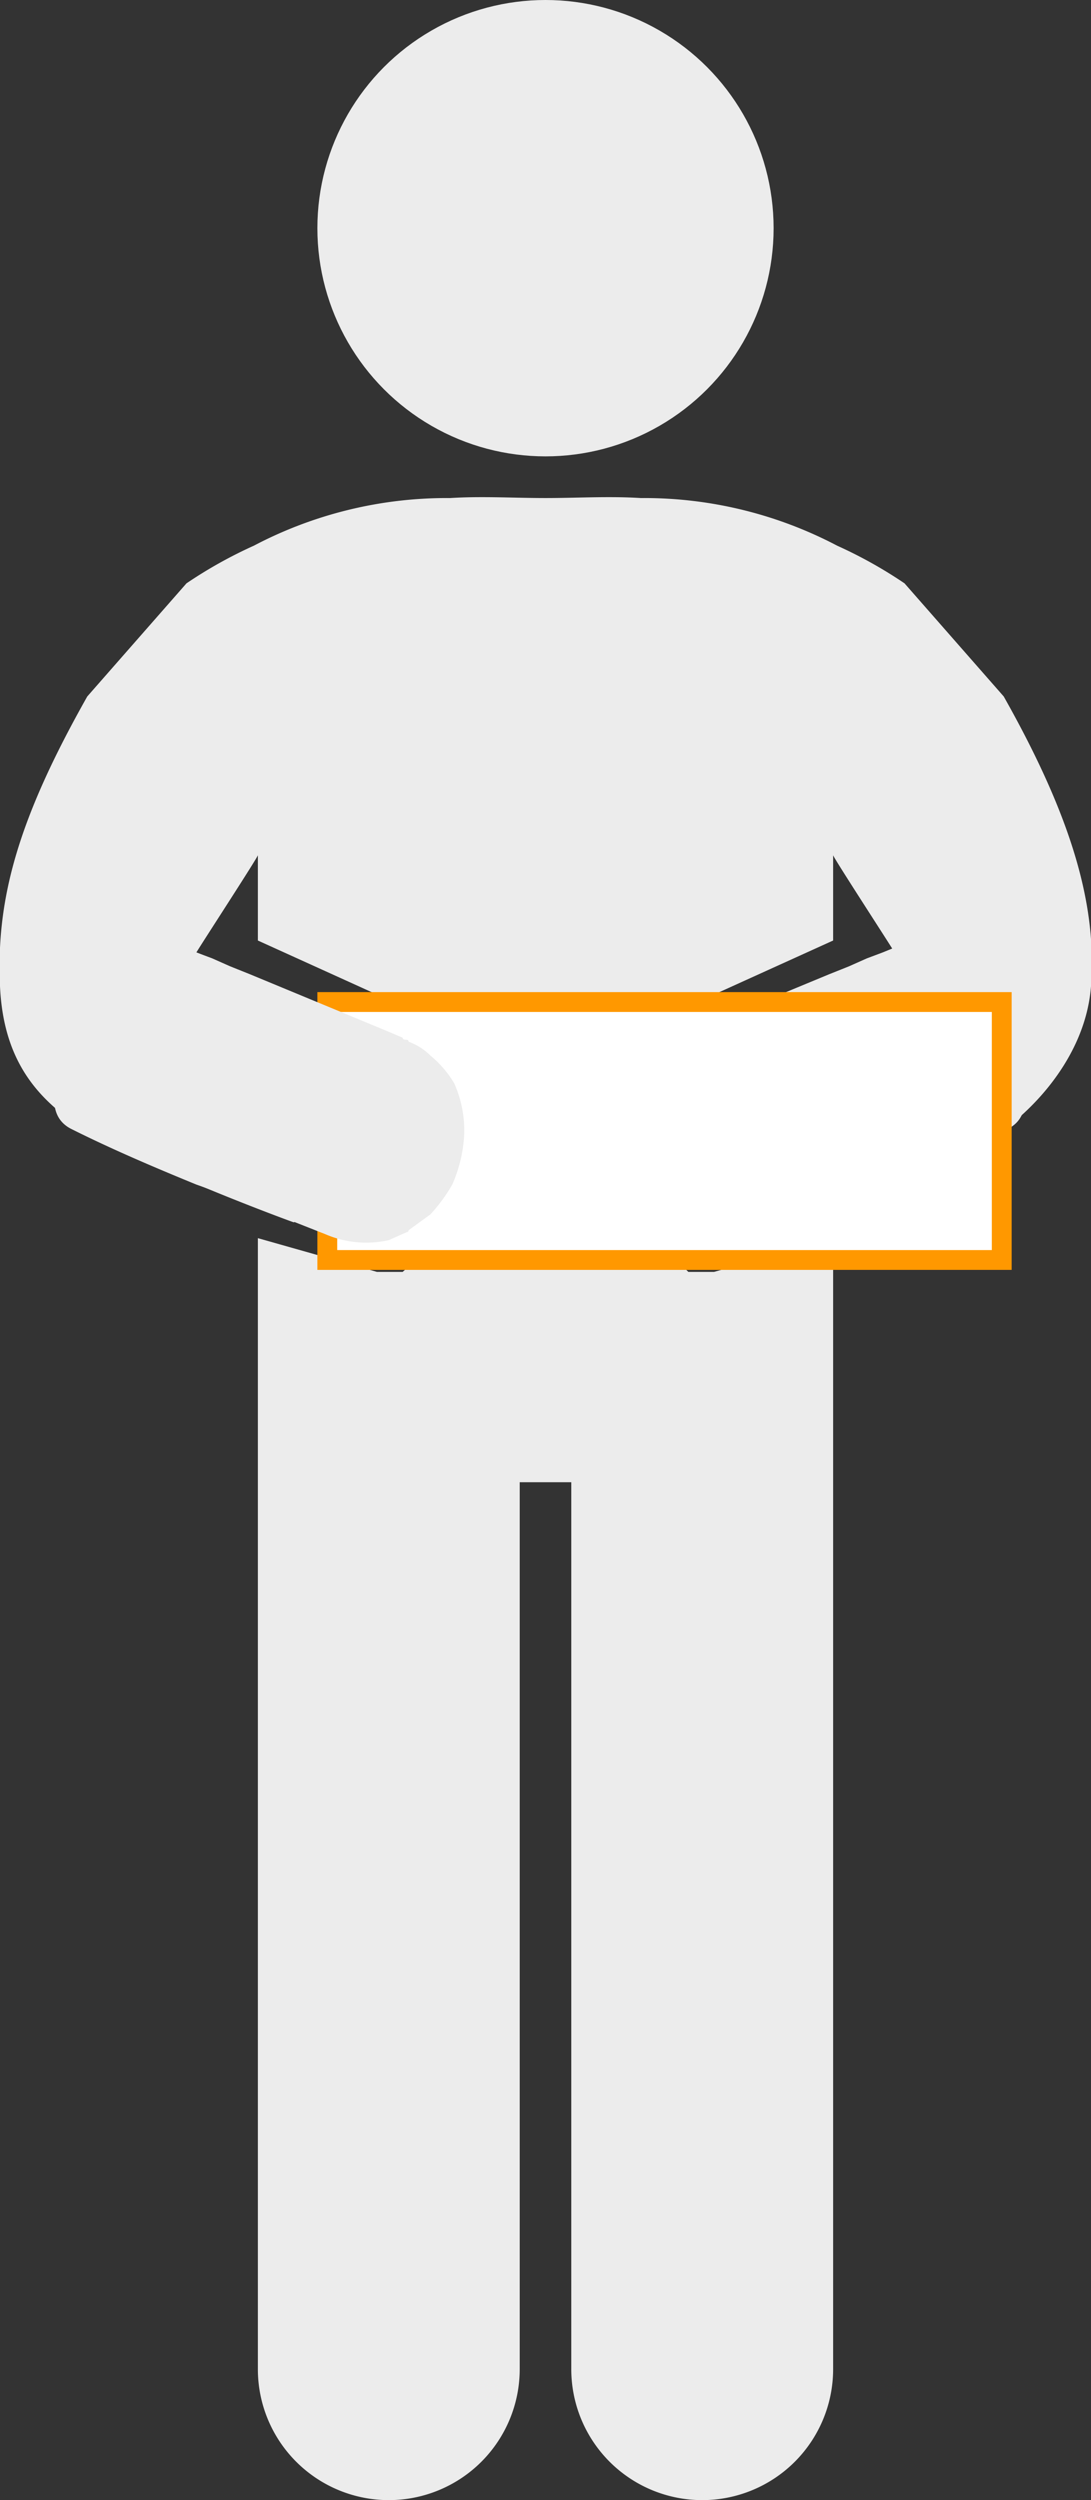
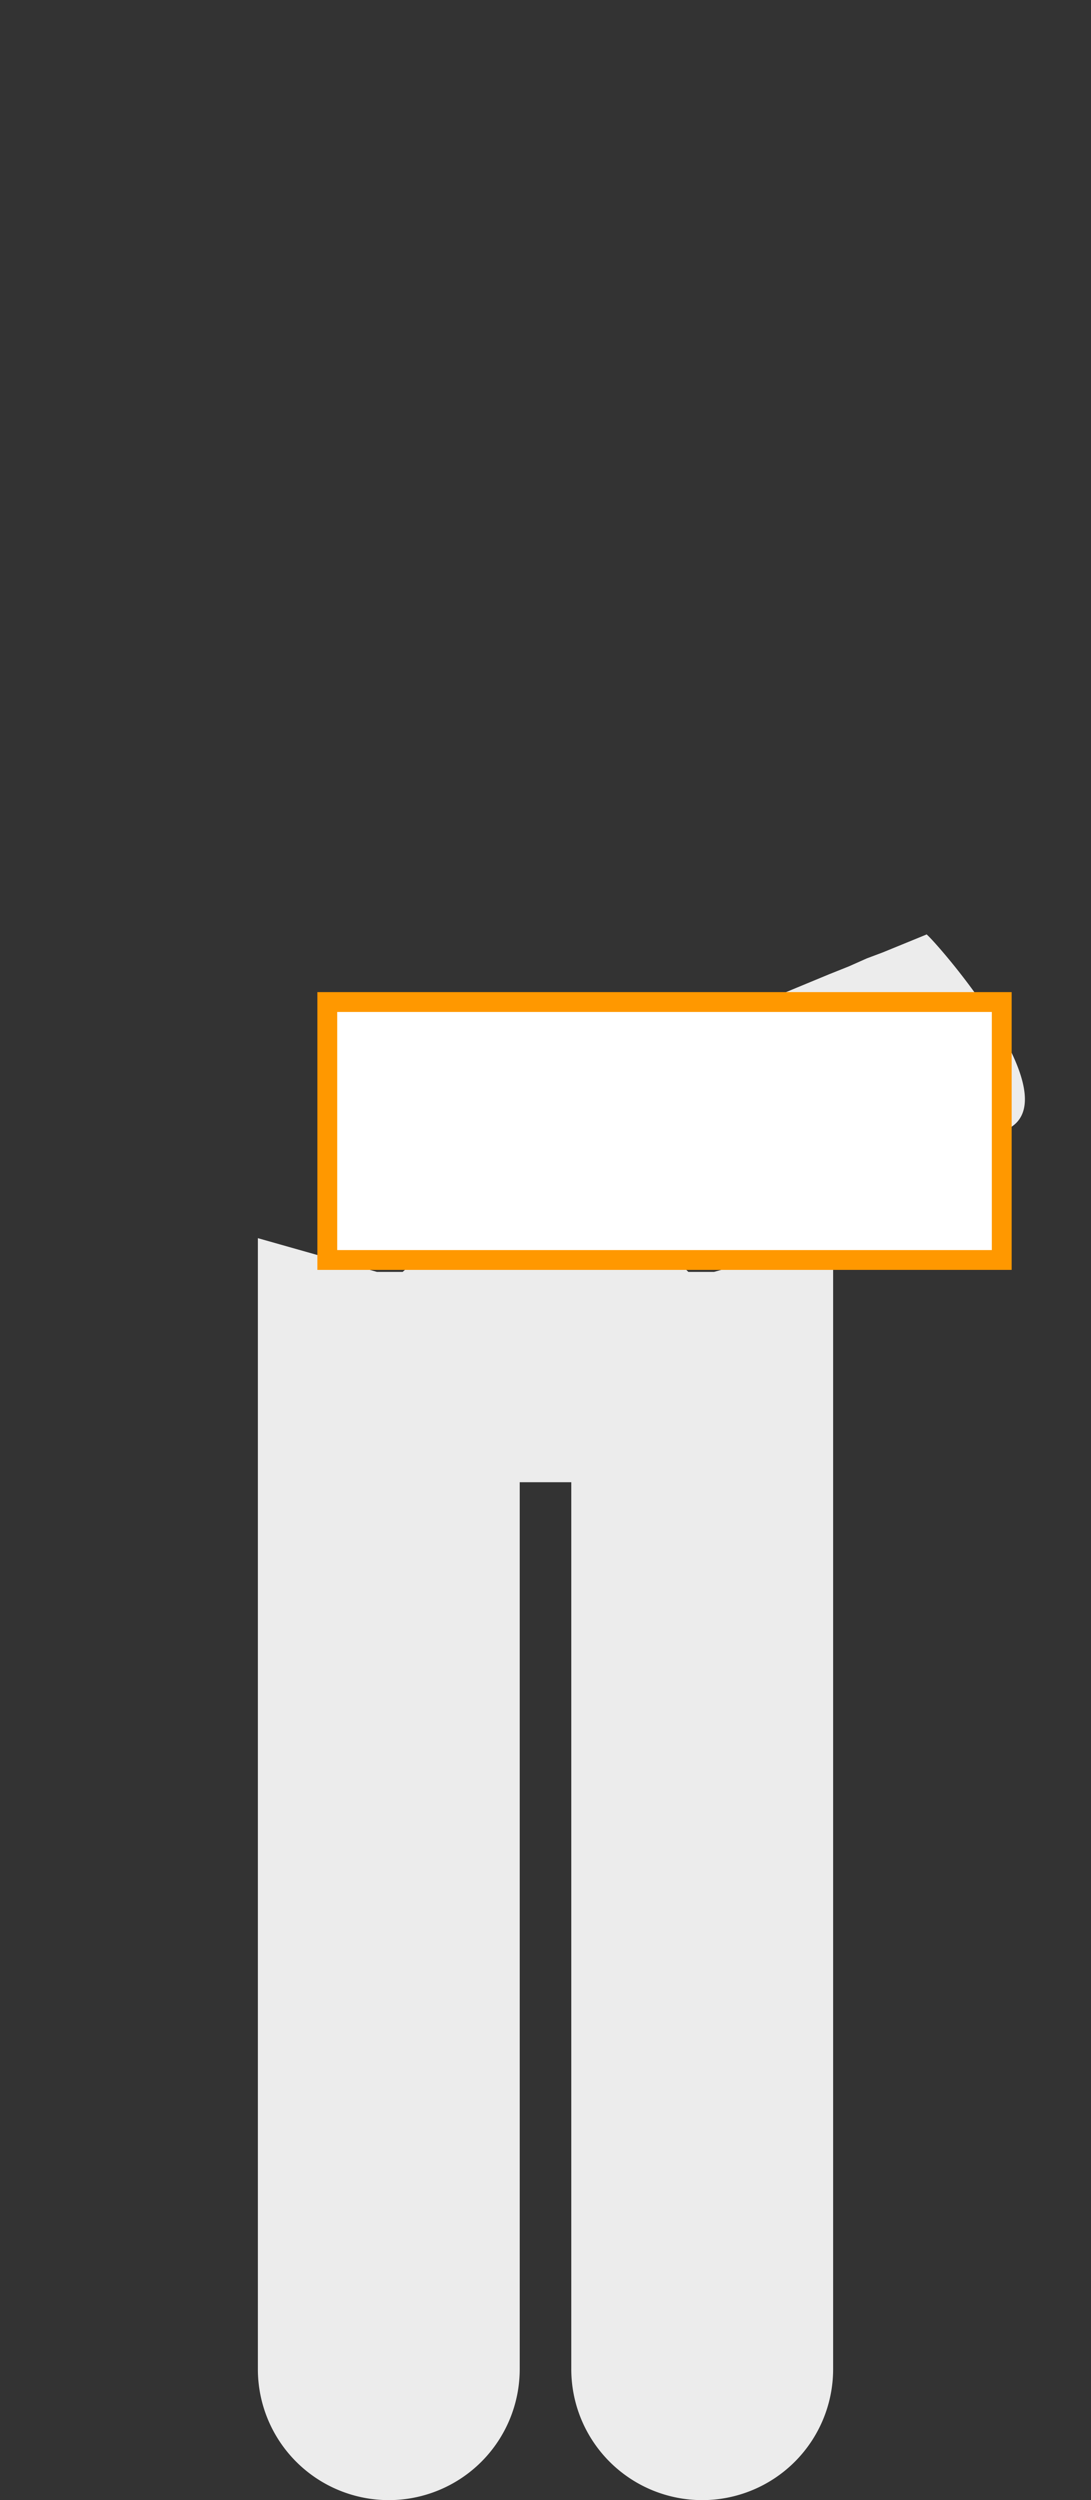
<svg xmlns="http://www.w3.org/2000/svg" width="55" height="126">
  <rect width="100%" height="100%" fill="#333333" stroke="none" />
-   <path d="M50.6 35.1l-5-5.7a22.7 22.7 0 0 0-3.4-1.9 20.9 20.9 0 0 0-9.8-2.4h-.1c-1.6-.1-3.2 0-4.8 0s-3.2-.1-4.8 0h-.1a20.9 20.9 0 0 0-9.8 2.4 22.7 22.7 0 0 0-3.4 1.9l-5 5.7C.9 41.3-.2 45.3 0 49.7s2.5 6.4 5.8 8.1 8.7 3.7 9 3.8 7.9-8.3 7.8-8.3L9.9 48c.3-.5 3.1-4.8 3.1-4.9v4.3l9.7 4.4h9.6l9.7-4.4v-4.3c0 .1 2.8 4.4 3.1 4.9l-12.7 5.3c-.1 0 6.5 8.8 7.8 8.3s6.9-2.8 9-3.8 5.5-4.1 5.8-8.1-.9-8.4-4.4-14.6z" fill="#ececec" />
  <path d="M36 64.1h-1.3l-6.8-6.8-7.6 6.8H19l-6-1.7v57a6.6 6.6 0 0 0 13.2 0V74.7h2.6v44.7a6.6 6.6 0 0 0 13.2 0v-57z" fill="#ececec" />
  <path d="M50.8 56.9c-2 1-4.1 1.9-6.3 2.8l-1.7.6-1 .4-3.8 1.5a5.2 5.2 0 0 1-3.2.3l-.9-.4a.1.1 0 0 1-.1-.1l-1.1-.8a4.9 4.9 0 0 1-1-1.5 5.5 5.5 0 0 1-.7-2.5 5.8 5.8 0 0 1 .5-2.6 5.3 5.3 0 0 1 1.2-1.4 3 3 0 0 1 1.1-.7.1.1 0 0 1 .1-.1c.1 0 .2 0 .2-.1l.7-.3 7-2.9 1-.4.9-.4.8-.3 2.2-.9c-.2-.4 7.5 8.1 4.1 9.8z" fill="#ececec" />
  <path fill="#fff" d="M16.5 50.5h34v13h-34z" />
  <path d="M50 51v12H17V51h33m1-1H16v14h35V50z" fill="#ff9800" />
-   <path d="M3.6 56.9c2 1 4.1 1.9 6.3 2.8l1.7.6 1 .4 3.8 1.5a5.2 5.2 0 0 0 3.2.3l.9-.4a.1.1 0 0 0 .1-.1l1.1-.8a8.3 8.3 0 0 0 1.1-1.5 7.1 7.1 0 0 0 .6-2.5 5.8 5.8 0 0 0-.5-2.6 5.3 5.3 0 0 0-1.2-1.4 3 3 0 0 0-1.1-.7.1.1 0 0 0-.1-.1c-.1 0-.2 0-.2-.1l-.7-.3-7-2.9-1-.4-.9-.4-.8-.3-2.2-.9c.2-.4-7.5 8.1-4.1 9.8z" fill="#ececec" />
-   <circle cx="27.5" cy="11.5" r="11.5" fill="#ececec" />
</svg>